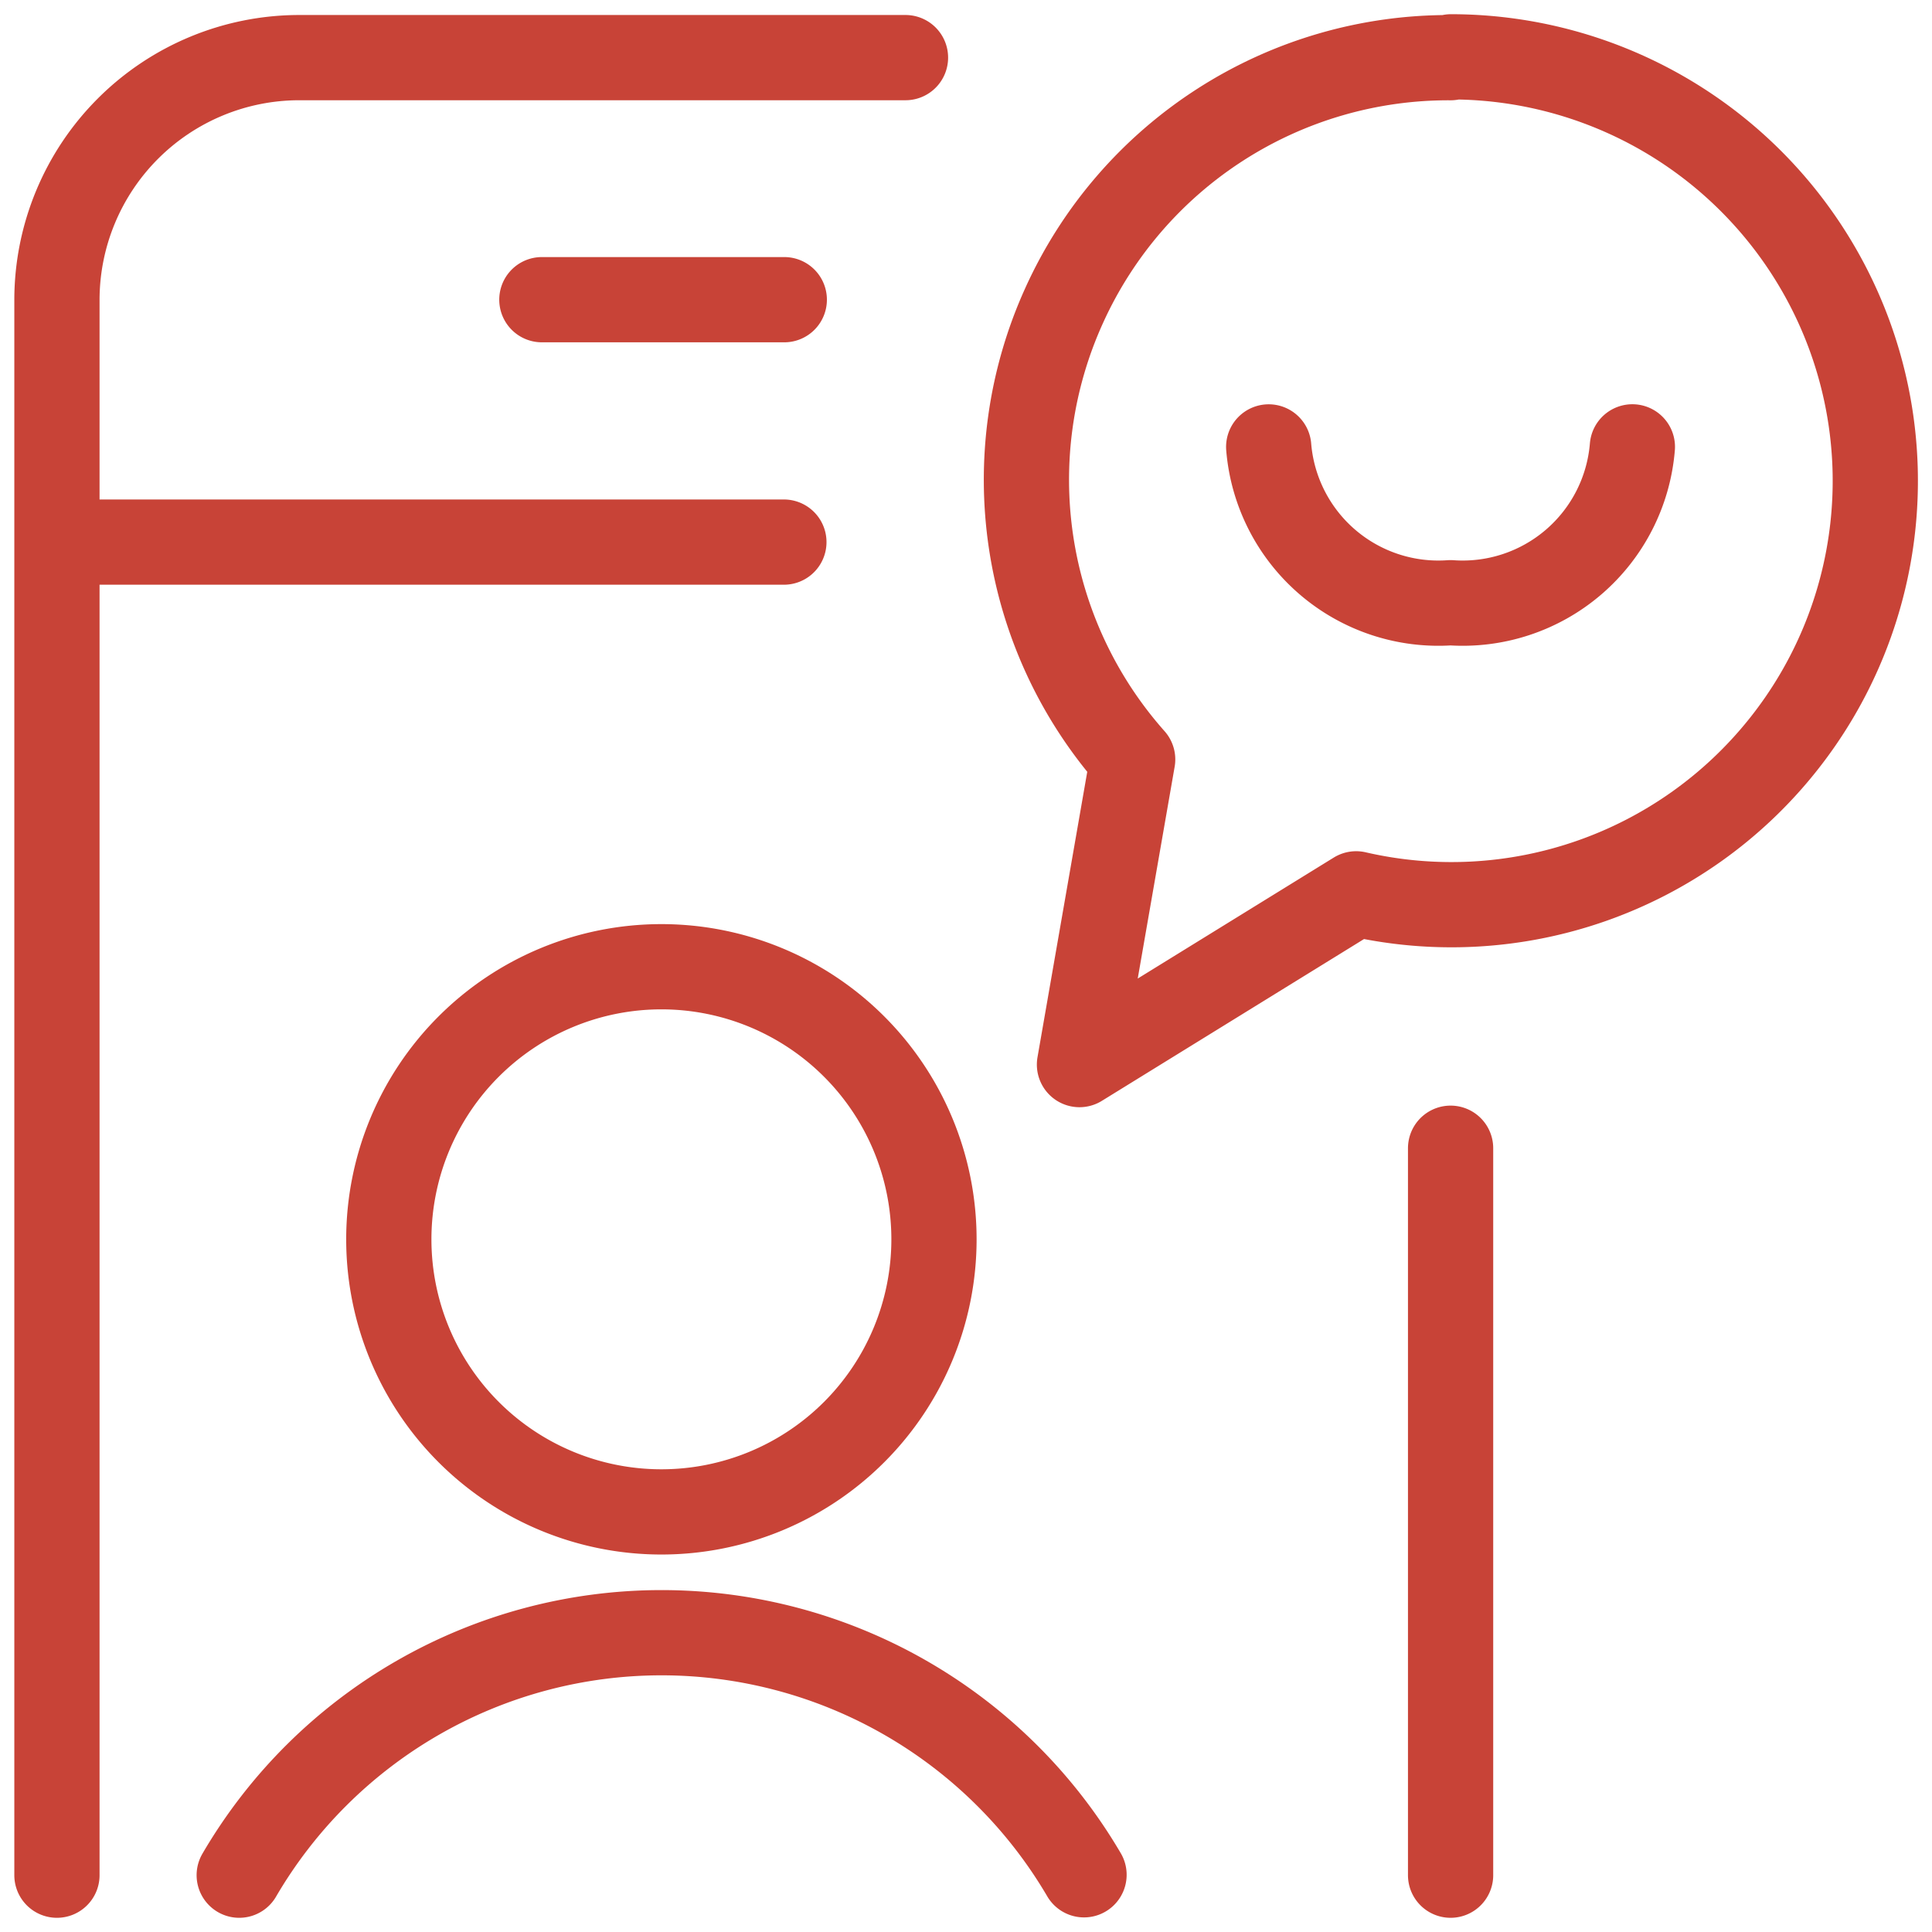
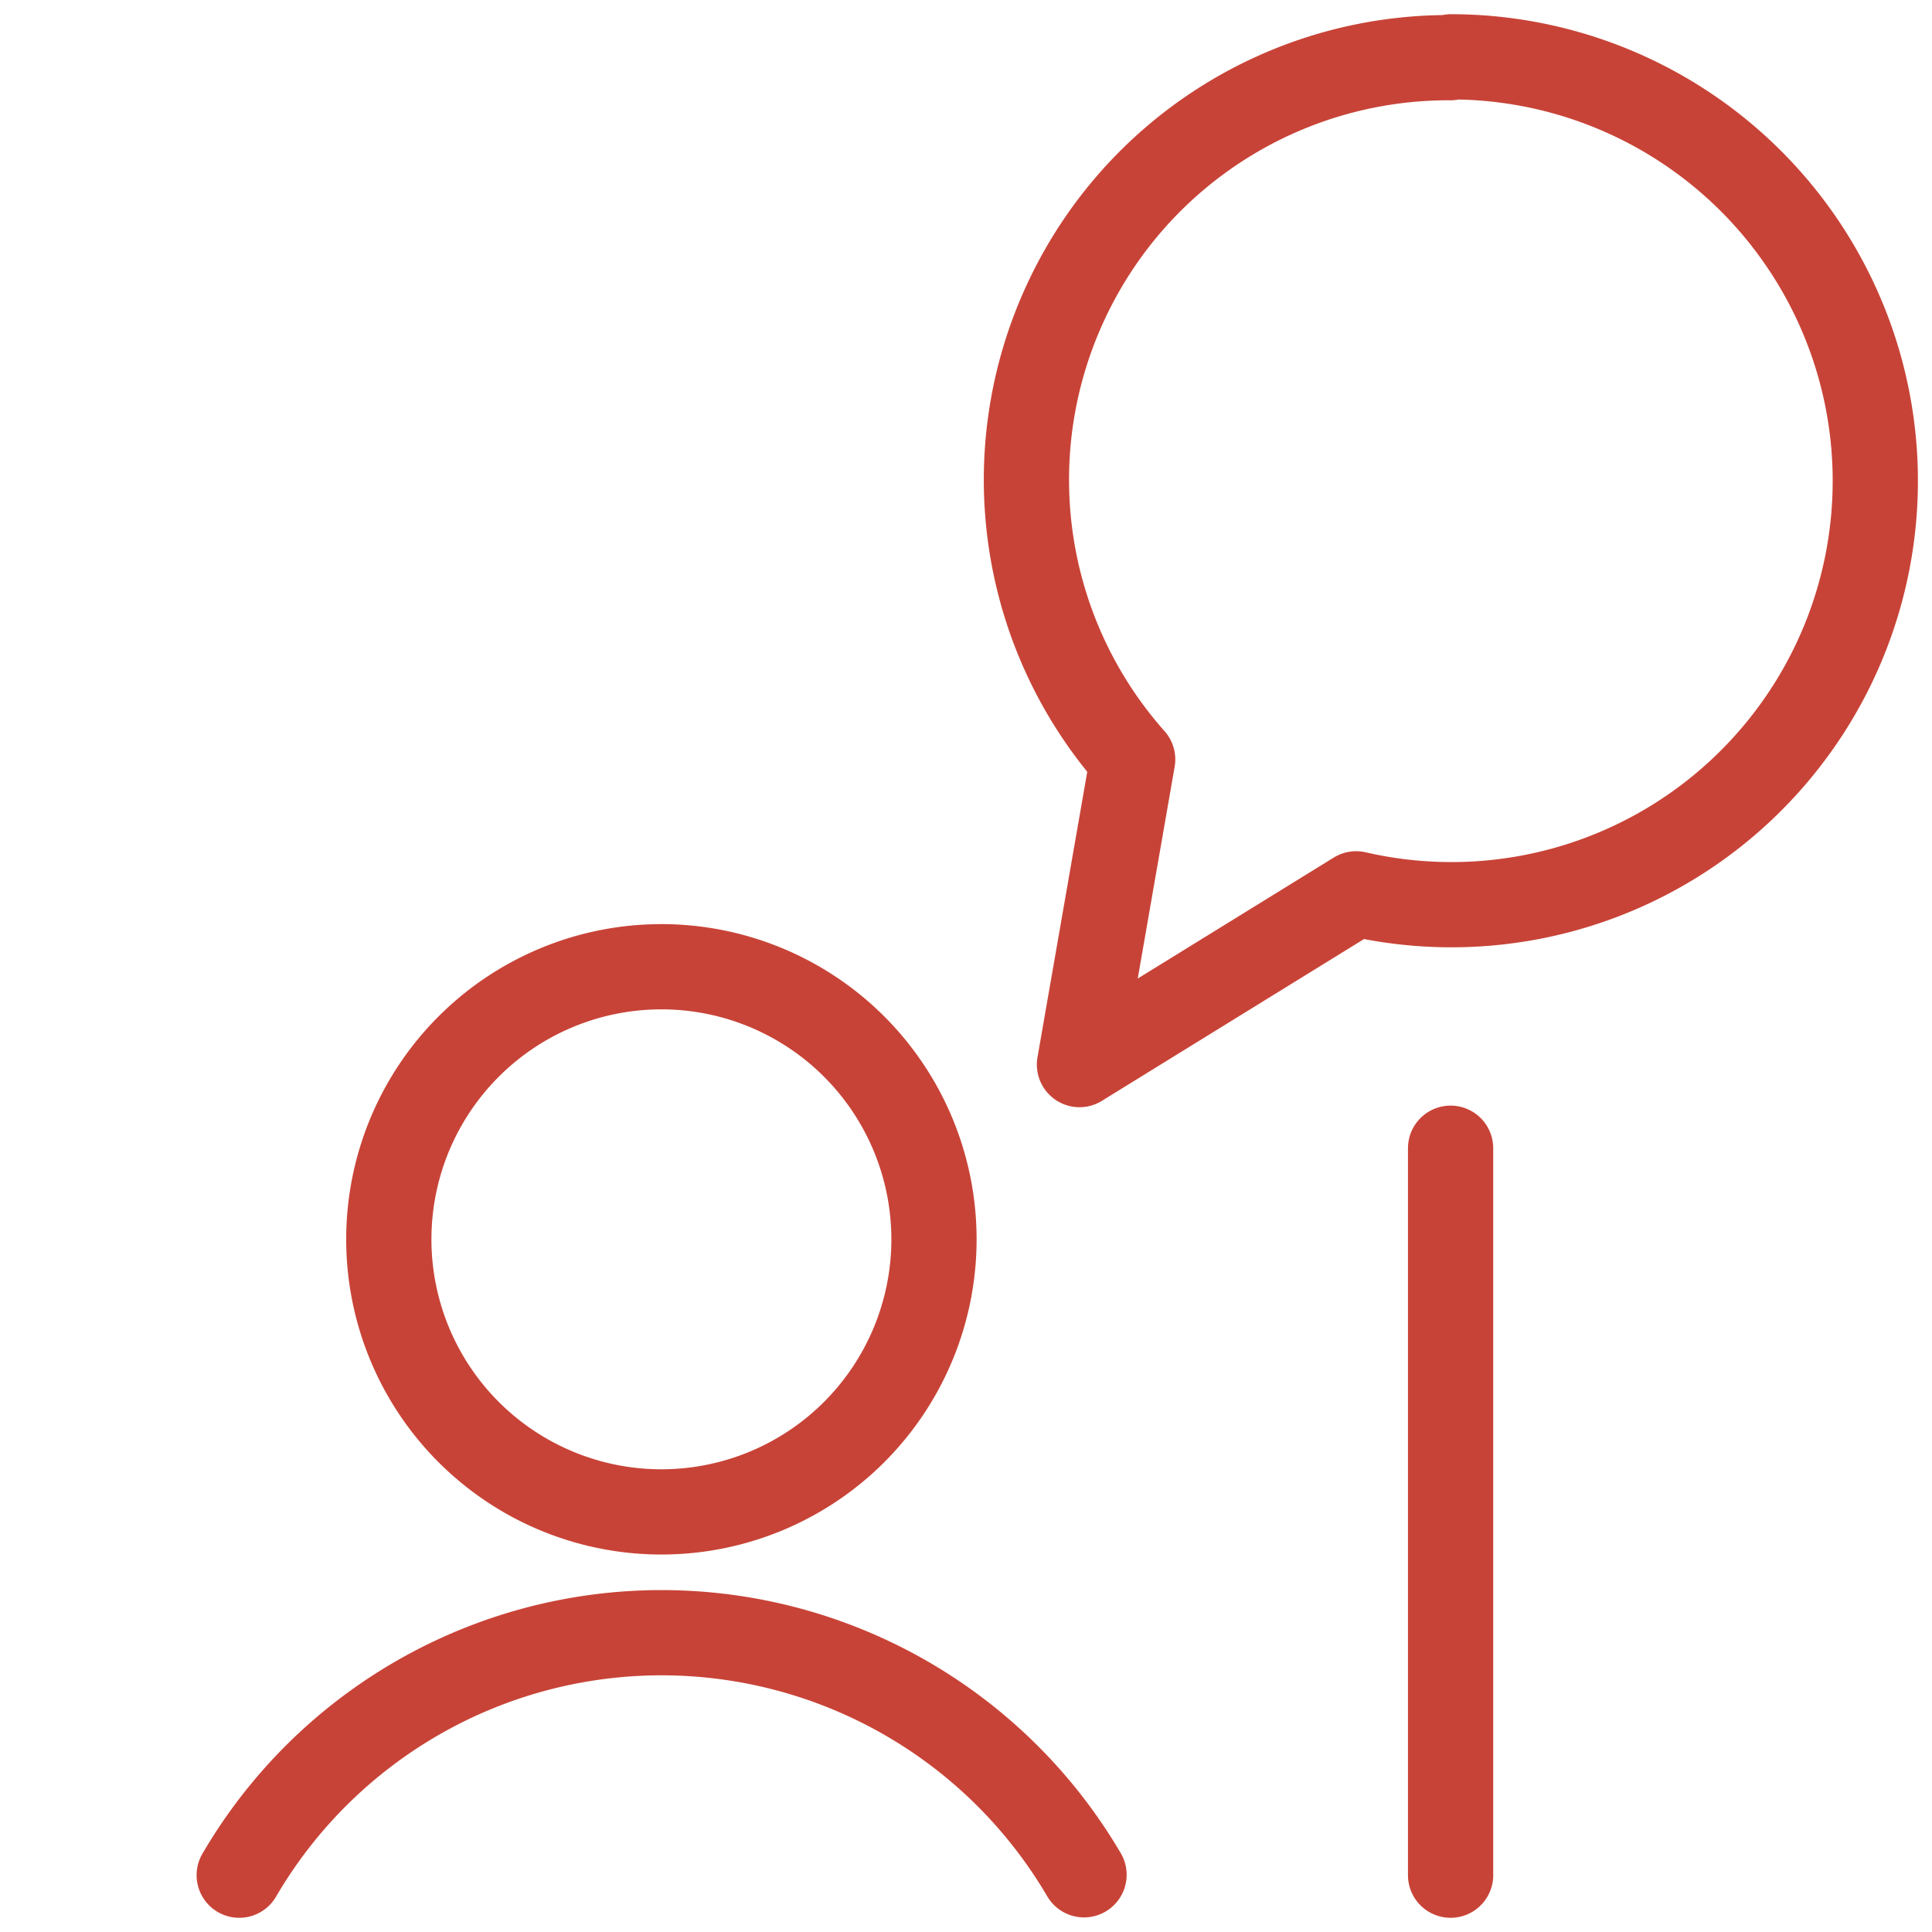
<svg xmlns="http://www.w3.org/2000/svg" width="34" height="34" fill="none">
  <path d="M25.528 1.015a7.423 7.423 0 0 0-6.8 4.36 7.414 7.414 0 0 0 1.205 7.99l-.936 5.37 4.869-3.005a7.456 7.456 0 0 0 7.503-2.612 7.451 7.451 0 0 0 .892-7.895A7.47 7.47 0 0 0 25.535 1l-.007.015ZM11.64 26.607a4.797 4.797 0 1 0-.001-9.594 4.797 4.797 0 0 0 .001 9.594ZM19.077 32.993a8.62 8.62 0 0 0-7.437-4.26A8.606 8.606 0 0 0 4.21 33M25.528 20.207V33" stroke="#C84337" stroke-width="1.5" stroke-linecap="round" stroke-linejoin="round" />
-   <path d="M1.002 33V5.274a4.267 4.267 0 0 1 4.267-4.26h10.666M1.002 9.54h12.793M9.536 5.274h4.266M28.727 7.864a2.996 2.996 0 0 1-3.2 2.743 2.996 2.996 0 0 1-3.2-2.742" stroke="#C84337" stroke-width="1.5" stroke-linecap="round" stroke-linejoin="round" />
</svg>